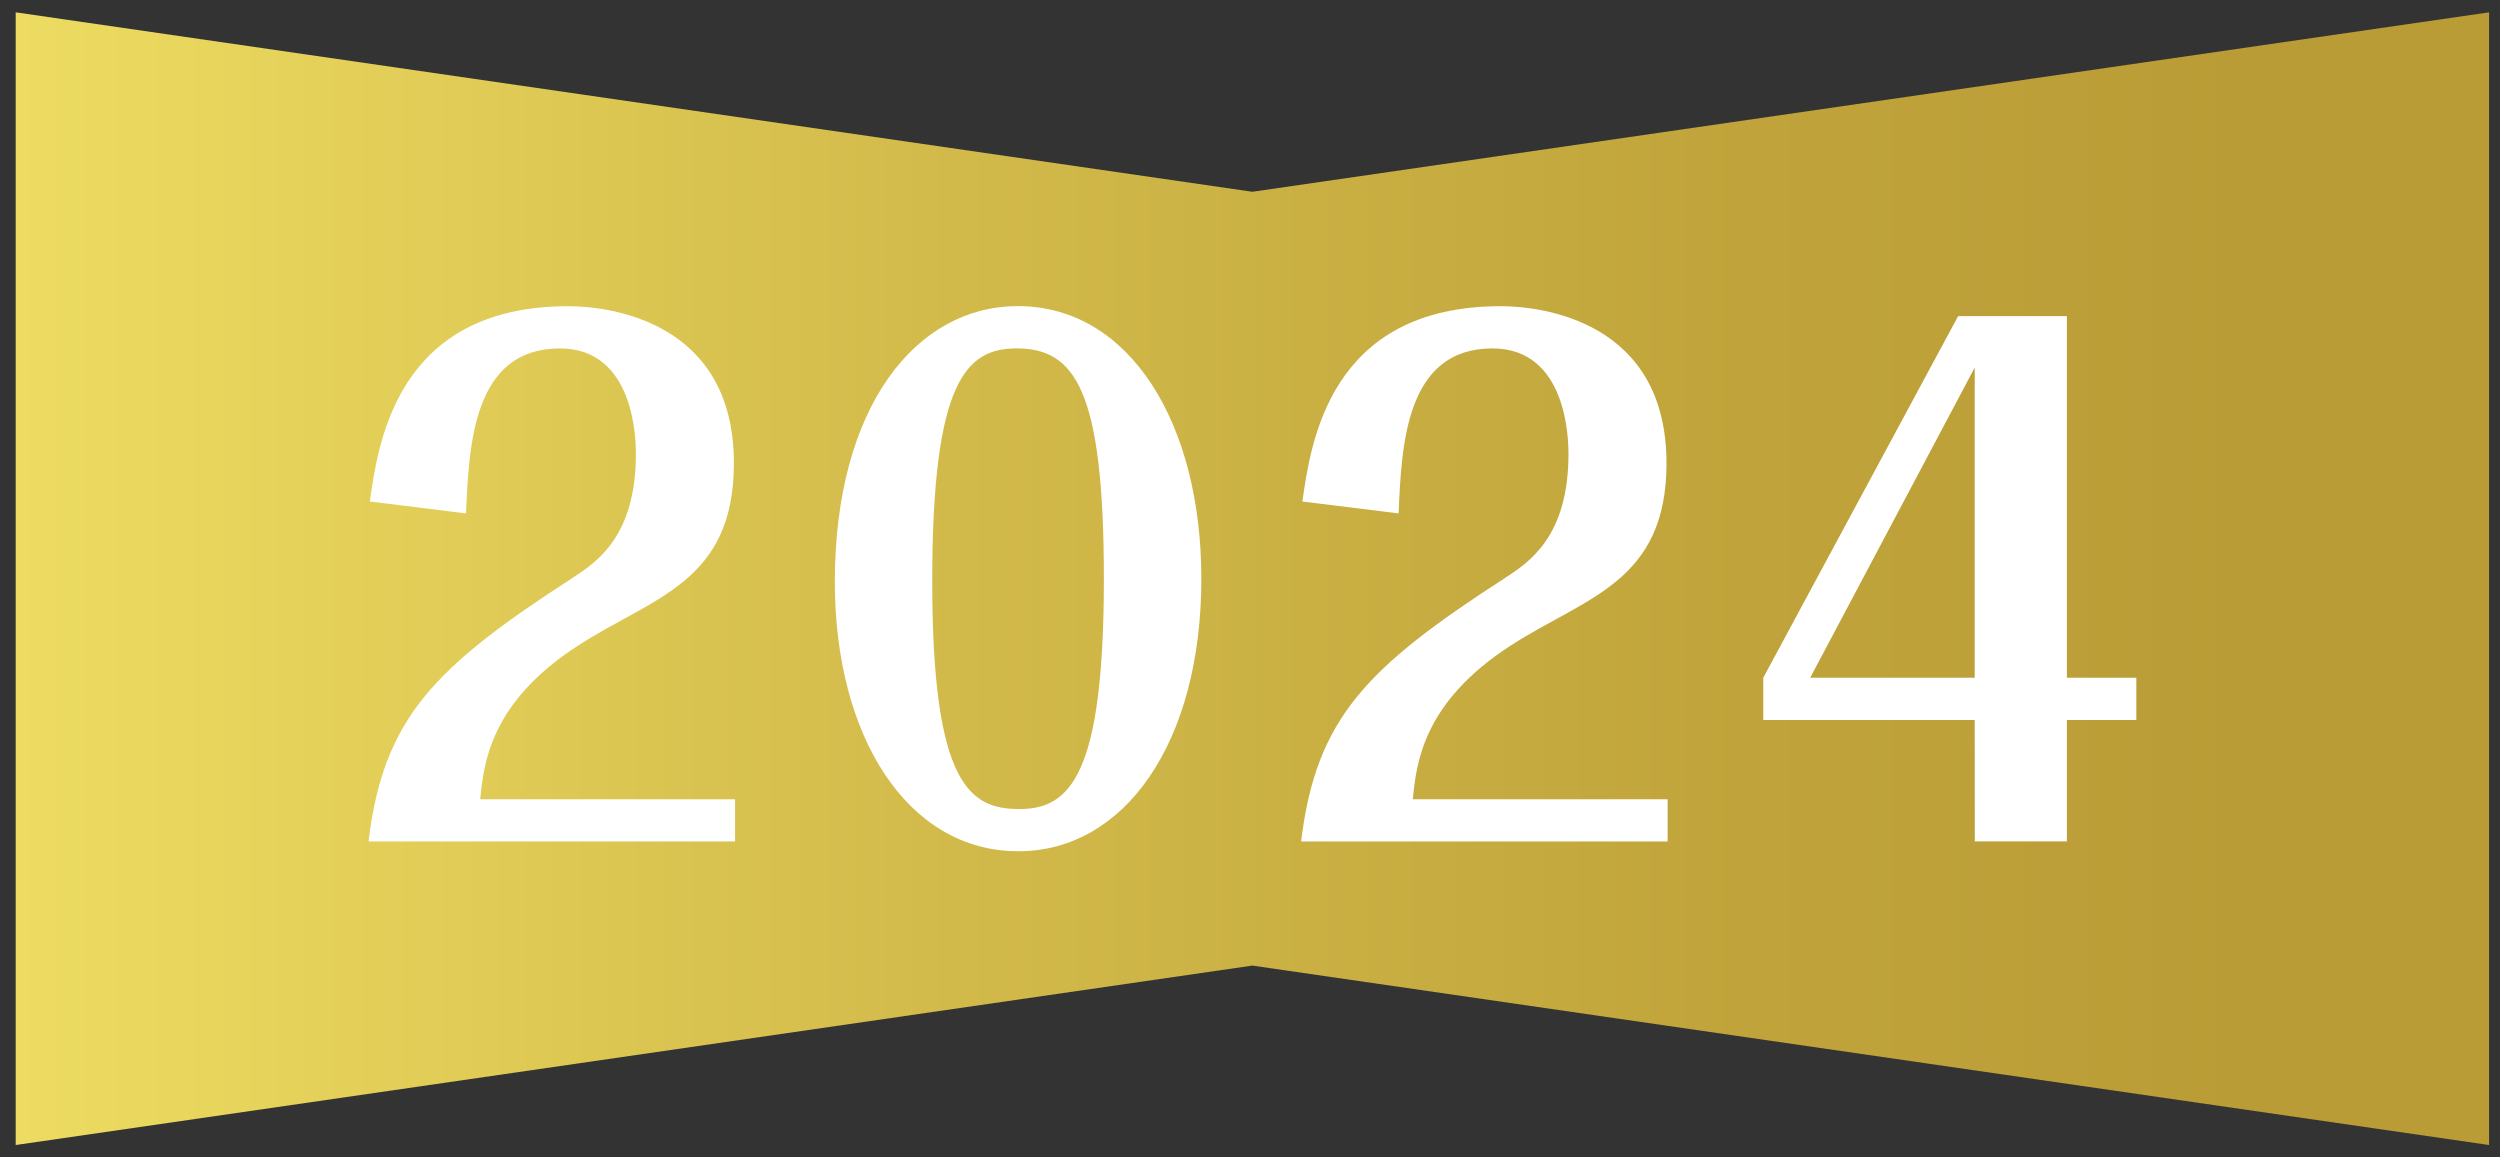
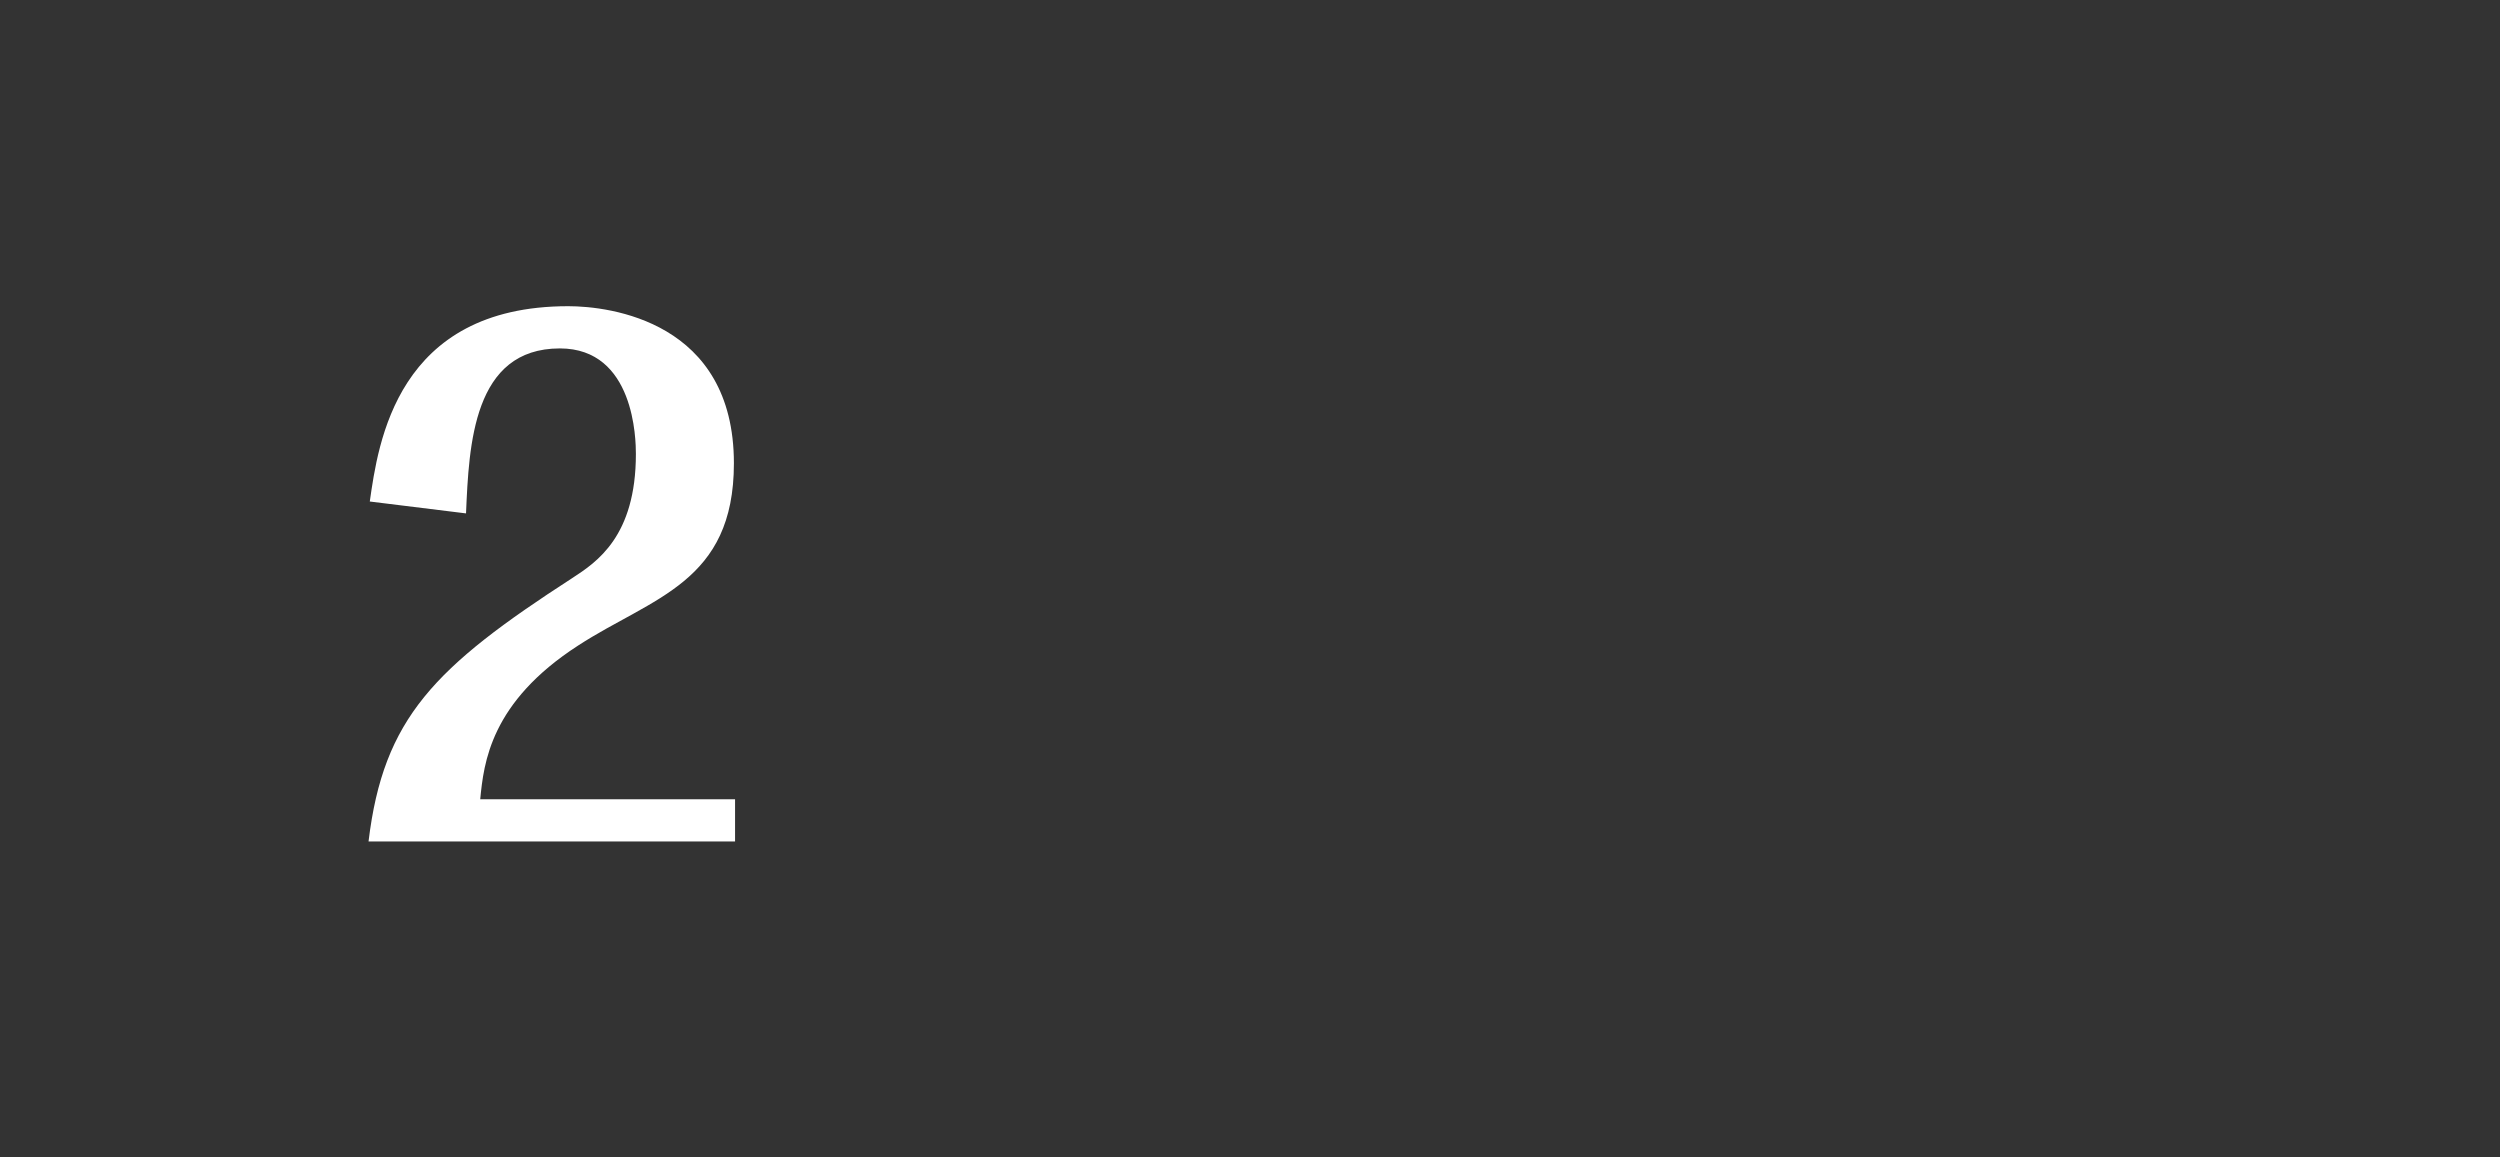
<svg xmlns="http://www.w3.org/2000/svg" version="1.1" id="レイヤー_1" x="0px" y="0px" viewBox="0 0 281.85 130.47" style="enable-background:new 0 0 281.85 130.47;" xml:space="preserve">
  <rect x="0" y="0" width="281.85" height="130.47" fill="#333333" stroke="none" />
  <style type="text/css">
	.st0{fill:url(#SVGID_1_);}
	.st1{fill:#FFFFFF;}
</style>
  <g>
    <linearGradient id="SVGID_1_" gradientUnits="userSpaceOnUse" x1="1.765" y1="352.647" x2="280.615" y2="352.647" gradientTransform="matrix(1 0 0 -1 0 417.885)">
      <stop offset="0" style="stop-color:#EDDC61" />
      <stop offset="0.379" style="stop-color:#D2BA4A" />
      <stop offset="0.697" style="stop-color:#C0A43B" />
      <stop offset="0.902" style="stop-color:#BA9C36" />
    </linearGradient>
-     <polygon class="st0" points="1.77,129.09 1.77,1.39 141.19,21.62 280.62,1.39 280.62,129.09 141.19,108.86  " />
    <g>
      <g>
        <path class="st1" d="M41.55,94.86c1.67-13.91,7.43-19.64,22.97-29.69c2.75-1.79,7.17-4.69,7.17-13.99c0-1.56-0.13-11.9-8.57-11.9     c-9.78,0-10.25,10.86-10.58,18.6l-10.85-1.34c0.94-6.55,3.01-22.02,22.37-22.02c4.69,0,18.68,1.71,18.68,17.71     c0,13.47-9.17,15.1-17.55,20.54c-9.91,6.4-10.65,13.24-11.05,17.34h28.73v4.76H41.55V94.86z" />
-         <path class="st1" d="M114.81,95.97c-12.52,0-20.69-12.95-20.69-30.36c0-19.79,9.18-31.1,20.63-31.1     c12.59,0,20.69,13.17,20.69,30.73C135.44,83.7,126.8,95.97,114.81,95.97z M114.61,39.28c-5.69,0-9.51,3.72-9.51,26.26     c0,23.14,4.35,25.67,9.84,25.67c5.69,0,9.51-3.79,9.51-25.97C124.45,43.89,121.17,39.28,114.61,39.28z" />
-         <path class="st1" d="M146.69,94.86c1.67-13.91,7.43-19.64,22.97-29.69c2.75-1.79,7.17-4.69,7.17-13.99     c0-1.56-0.13-11.9-8.57-11.9c-9.78,0-10.25,10.86-10.58,18.6l-10.85-1.34c0.94-6.55,3.01-22.02,22.37-22.02     c4.69,0,18.68,1.71,18.68,17.71c0,13.47-9.17,15.1-17.55,20.54c-9.91,6.4-10.65,13.24-11.05,17.34h28.73v4.76h-41.32V94.86z" />
-         <path class="st1" d="M222.63,81.17h-23.84v-4.76l21.97-40.77h12.26v40.77h7.83v4.76h-7.83v13.69h-10.38L222.63,81.17     L222.63,81.17z M222.63,76.41V41.44l-18.55,34.97H222.63z" />
      </g>
    </g>
  </g>
</svg>